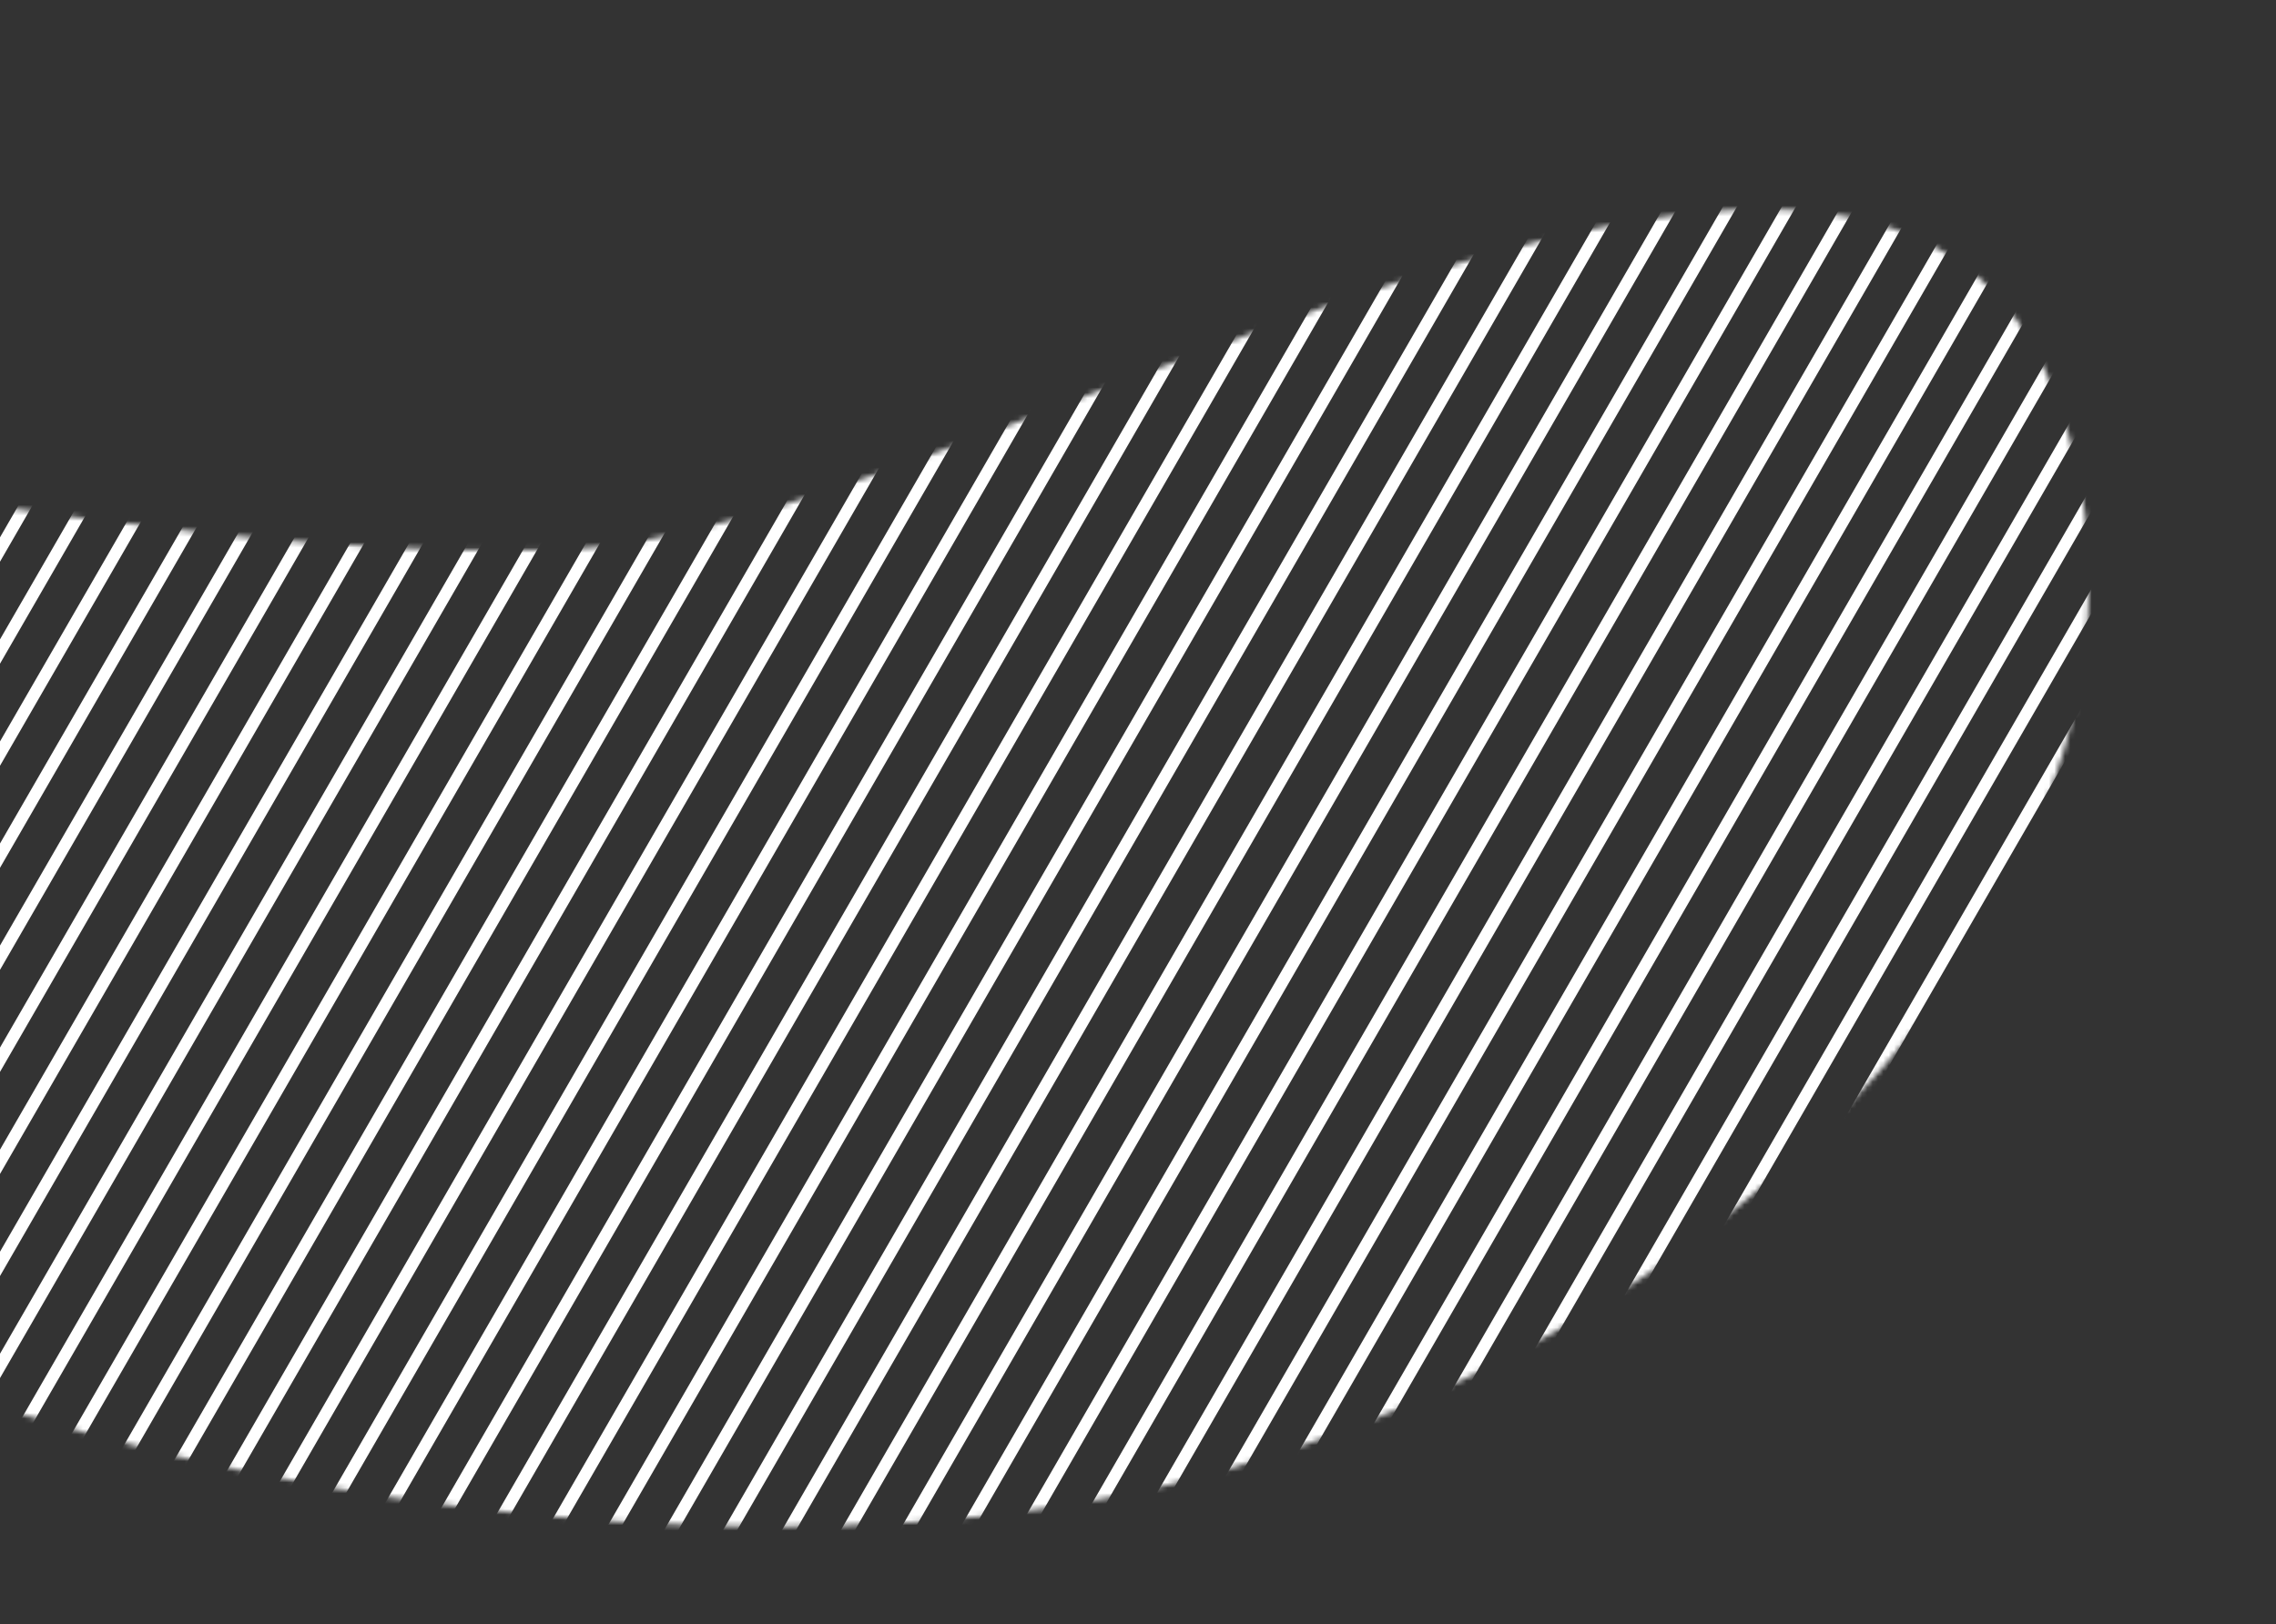
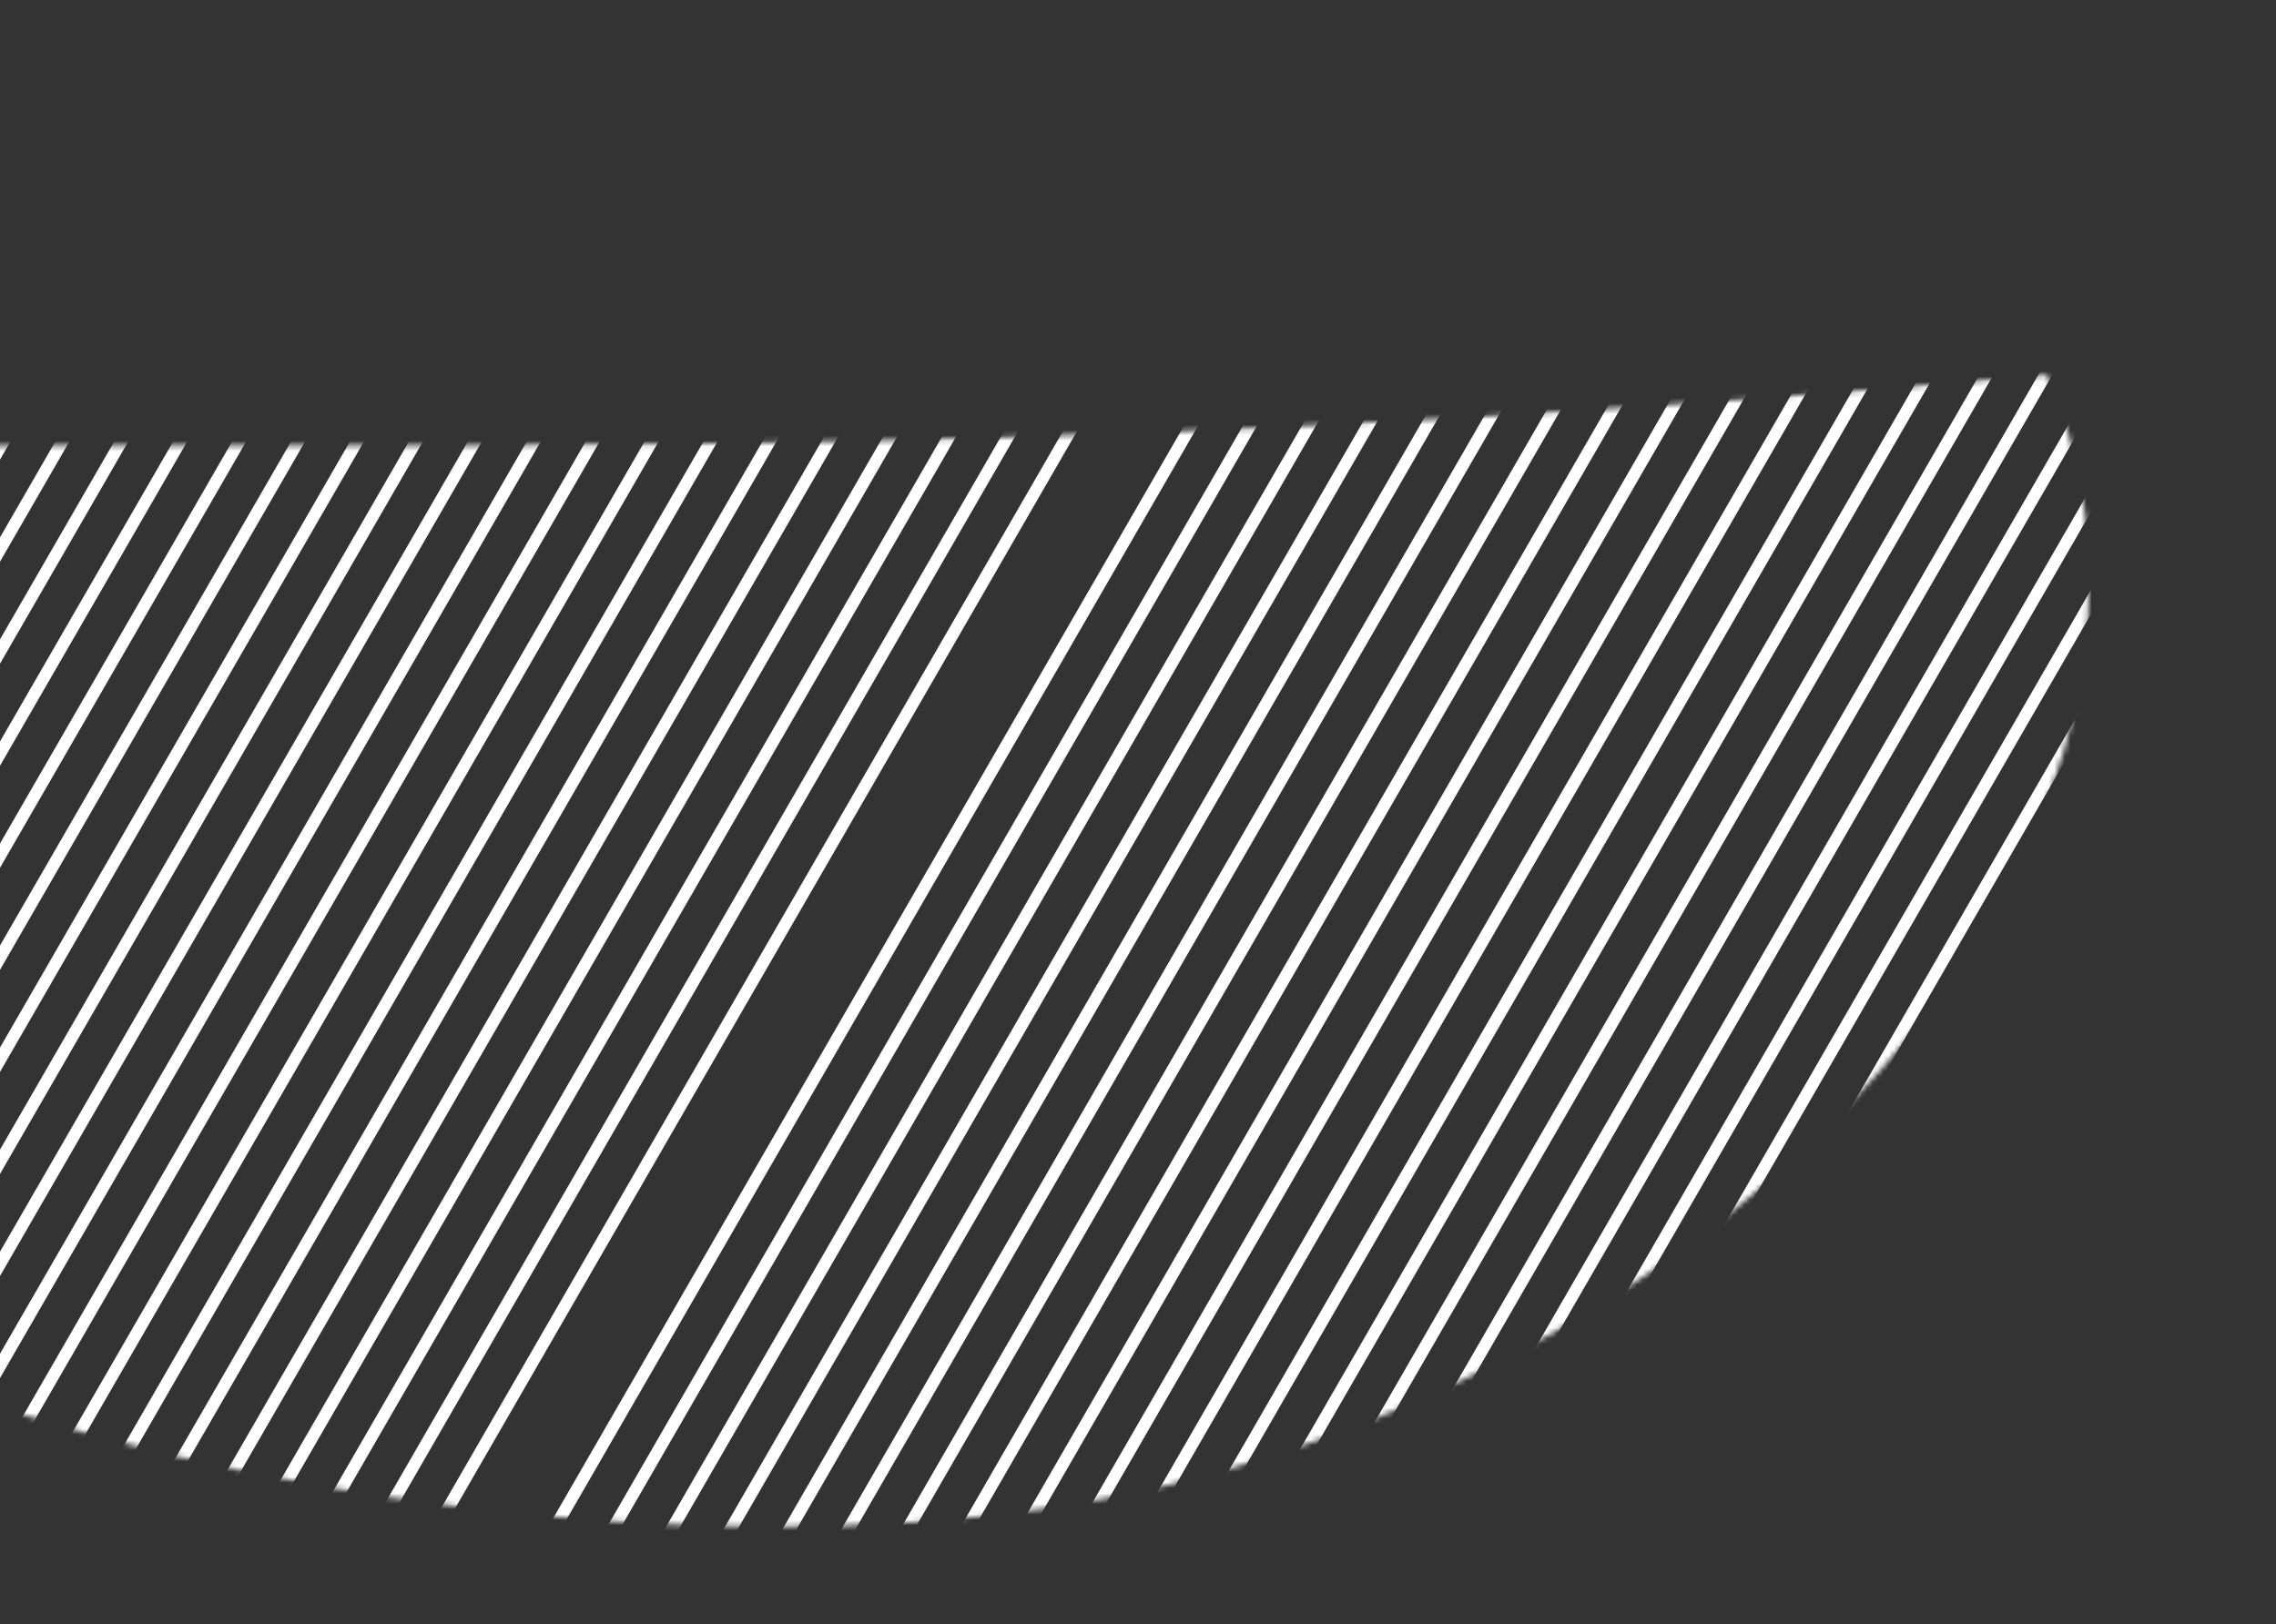
<svg xmlns="http://www.w3.org/2000/svg" width="426" height="304" viewBox="0 0 426 304" fill="none">
  <rect x="0" y="0" width="426" height="304" fill="#333333" stroke="none" />
  <mask id="mask0_159_3033" style="mask-type:luminance" maskUnits="userSpaceOnUse" x="-128" y="39" width="520" height="247">
-     <path d="M218.138 278.088C336.832 249.288 417.237 149.862 383.144 70.171C346.944 -14.456 178.521 100.703 105.631 102.847C-22.513 106.616 -131.226 43.628 -127.547 150.258C-123.868 256.951 103.295 305.95 218.136 278.083L218.138 278.088Z" fill="white" />
+     <path d="M218.138 278.088C336.832 249.288 417.237 149.862 383.144 70.171C-22.513 106.616 -131.226 43.628 -127.547 150.258C-123.868 256.951 103.295 305.95 218.136 278.083L218.138 278.088Z" fill="white" />
  </mask>
  <g mask="url(#mask0_159_3033)">
    <path d="M215.518 436.358L545.048 -134.403" stroke="white" stroke-width="2.276" stroke-miterlimit="10" />
    <path d="M202.47 439.856L531.999 -130.906" stroke="white" stroke-width="2.276" stroke-miterlimit="10" />
    <path d="M189.421 443.352L518.951 -127.41" stroke="white" stroke-width="2.276" stroke-miterlimit="10" />
    <path d="M176.378 446.847L505.907 -123.915" stroke="white" stroke-width="2.276" stroke-miterlimit="10" />
    <path d="M163.33 450.343L492.859 -120.419" stroke="white" stroke-width="2.276" stroke-miterlimit="10" />
    <path d="M150.281 453.839L479.81 -116.922" stroke="white" stroke-width="2.276" stroke-miterlimit="10" />
    <path d="M137.233 457.336L466.767 -113.427" stroke="white" stroke-width="2.276" stroke-miterlimit="10" />
    <path d="M124.189 460.831L453.719 -109.931" stroke="white" stroke-width="2.276" stroke-miterlimit="10" />
    <path d="M111.141 464.327L440.67 -106.435" stroke="white" stroke-width="2.276" stroke-miterlimit="10" />
    <path d="M98.093 467.823L427.622 -102.938" stroke="white" stroke-width="2.276" stroke-miterlimit="10" />
    <path d="M85.044 471.319L414.578 -99.444" stroke="white" stroke-width="2.276" stroke-miterlimit="10" />
    <path d="M72.001 474.815L401.53 -95.947" stroke="white" stroke-width="2.276" stroke-miterlimit="10" />
    <path d="M58.952 478.311L388.481 -92.451" stroke="white" stroke-width="2.276" stroke-miterlimit="10" />
    <path d="M45.904 481.807L375.433 -88.955" stroke="white" stroke-width="2.276" stroke-miterlimit="10" />
    <path d="M32.855 485.304L362.39 -85.459" stroke="white" stroke-width="2.276" stroke-miterlimit="10" />
    <path d="M19.812 488.799L349.341 -81.963" stroke="white" stroke-width="2.276" stroke-miterlimit="10" />
    <path d="M6.764 492.295L336.293 -78.467" stroke="white" stroke-width="2.276" stroke-miterlimit="10" />
    <path d="M-6.285 495.791L323.244 -74.97" stroke="white" stroke-width="2.276" stroke-miterlimit="10" />
    <path d="M-19.328 499.286L310.201 -71.475" stroke="white" stroke-width="2.276" stroke-miterlimit="10" />
-     <path d="M-32.377 502.783L297.152 -67.979" stroke="white" stroke-width="2.276" stroke-miterlimit="10" />
    <path d="M-45.425 506.279L284.104 -64.483" stroke="white" stroke-width="2.276" stroke-miterlimit="10" />
    <path d="M-58.474 509.775L271.056 -60.987" stroke="white" stroke-width="2.276" stroke-miterlimit="10" />
    <path d="M-71.517 513.27L258.012 -57.491" stroke="white" stroke-width="2.276" stroke-miterlimit="10" />
    <path d="M-84.566 516.766L244.964 -53.995" stroke="white" stroke-width="2.276" stroke-miterlimit="10" />
    <path d="M-97.614 520.263L231.915 -50.499" stroke="white" stroke-width="2.276" stroke-miterlimit="10" />
    <path d="M-110.662 523.759L218.872 -47.004" stroke="white" stroke-width="2.276" stroke-miterlimit="10" />
    <path d="M-123.706 527.254L205.823 -43.508" stroke="white" stroke-width="2.276" stroke-miterlimit="10" />
    <path d="M-136.754 530.75L192.775 -40.011" stroke="white" stroke-width="2.276" stroke-miterlimit="10" />
    <path d="M-149.802 534.247L179.727 -36.515" stroke="white" stroke-width="2.276" stroke-miterlimit="10" />
    <path d="M-162.851 537.743L166.683 -33.02" stroke="white" stroke-width="2.276" stroke-miterlimit="10" />
    <path d="M-175.895 541.238L153.635 -29.523" stroke="white" stroke-width="2.276" stroke-miterlimit="10" />
    <path d="M-188.943 544.734L140.586 -26.027" stroke="white" stroke-width="2.276" stroke-miterlimit="10" />
    <path d="M-201.991 548.231L127.538 -22.531" stroke="white" stroke-width="2.276" stroke-miterlimit="10" />
    <path d="M-215.04 551.727L114.494 -19.036" stroke="white" stroke-width="2.276" stroke-miterlimit="10" />
    <path d="M-228.083 555.222L101.446 -15.54" stroke="white" stroke-width="2.276" stroke-miterlimit="10" />
    <path d="M-241.132 558.718L88.397 -12.044" stroke="white" stroke-width="2.276" stroke-miterlimit="10" />
    <path d="M-254.18 562.214L75.349 -8.547" stroke="white" stroke-width="2.276" stroke-miterlimit="10" />
    <path d="M-267.224 565.71L62.306 -5.052" stroke="white" stroke-width="2.276" stroke-miterlimit="10" />
    <path d="M-280.272 569.206L49.257 -1.556" stroke="white" stroke-width="2.276" stroke-miterlimit="10" />
    <path d="M-293.32 572.702L36.209 1.941" stroke="white" stroke-width="2.276" stroke-miterlimit="10" />
    <path d="M-306.369 576.199L23.165 5.436" stroke="white" stroke-width="2.276" stroke-miterlimit="10" />
    <path d="M-319.412 579.694L10.117 8.932" stroke="white" stroke-width="2.276" stroke-miterlimit="10" />
    <path d="M-332.461 583.19L-2.931 12.428" stroke="white" stroke-width="2.276" stroke-miterlimit="10" />
    <path d="M-345.509 586.686L-15.98 15.924" stroke="white" stroke-width="2.276" stroke-miterlimit="10" />
    <path d="M-358.558 590.183L-29.023 19.42" stroke="white" stroke-width="2.276" stroke-miterlimit="10" />
    <path d="M-371.601 593.677L-42.072 22.916" stroke="white" stroke-width="2.276" stroke-miterlimit="10" />
    <path d="M-384.65 597.173L-55.12 26.412" stroke="white" stroke-width="2.276" stroke-miterlimit="10" />
    <path d="M-397.698 600.67L-68.168 29.908" stroke="white" stroke-width="2.276" stroke-miterlimit="10" />
    <path d="M-410.746 604.166L-81.212 33.404" stroke="white" stroke-width="2.276" stroke-miterlimit="10" />
  </g>
</svg>